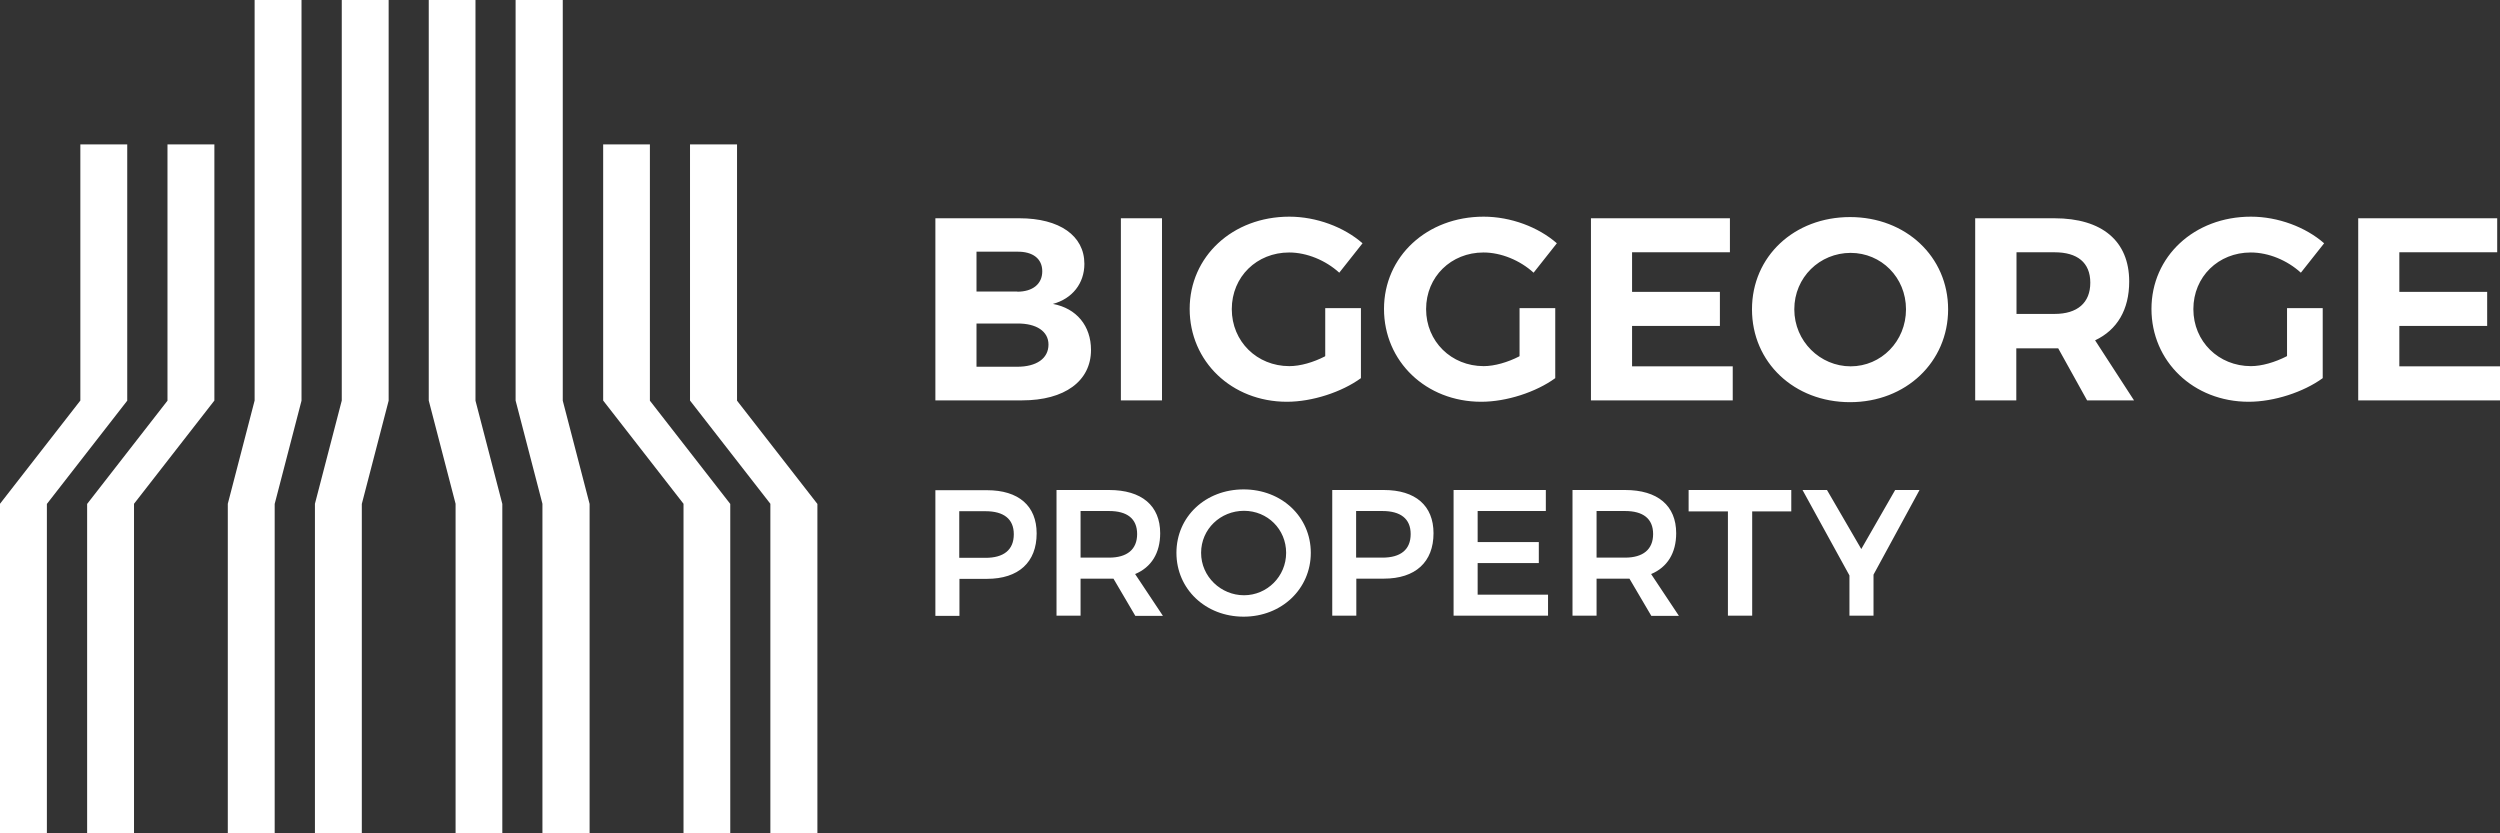
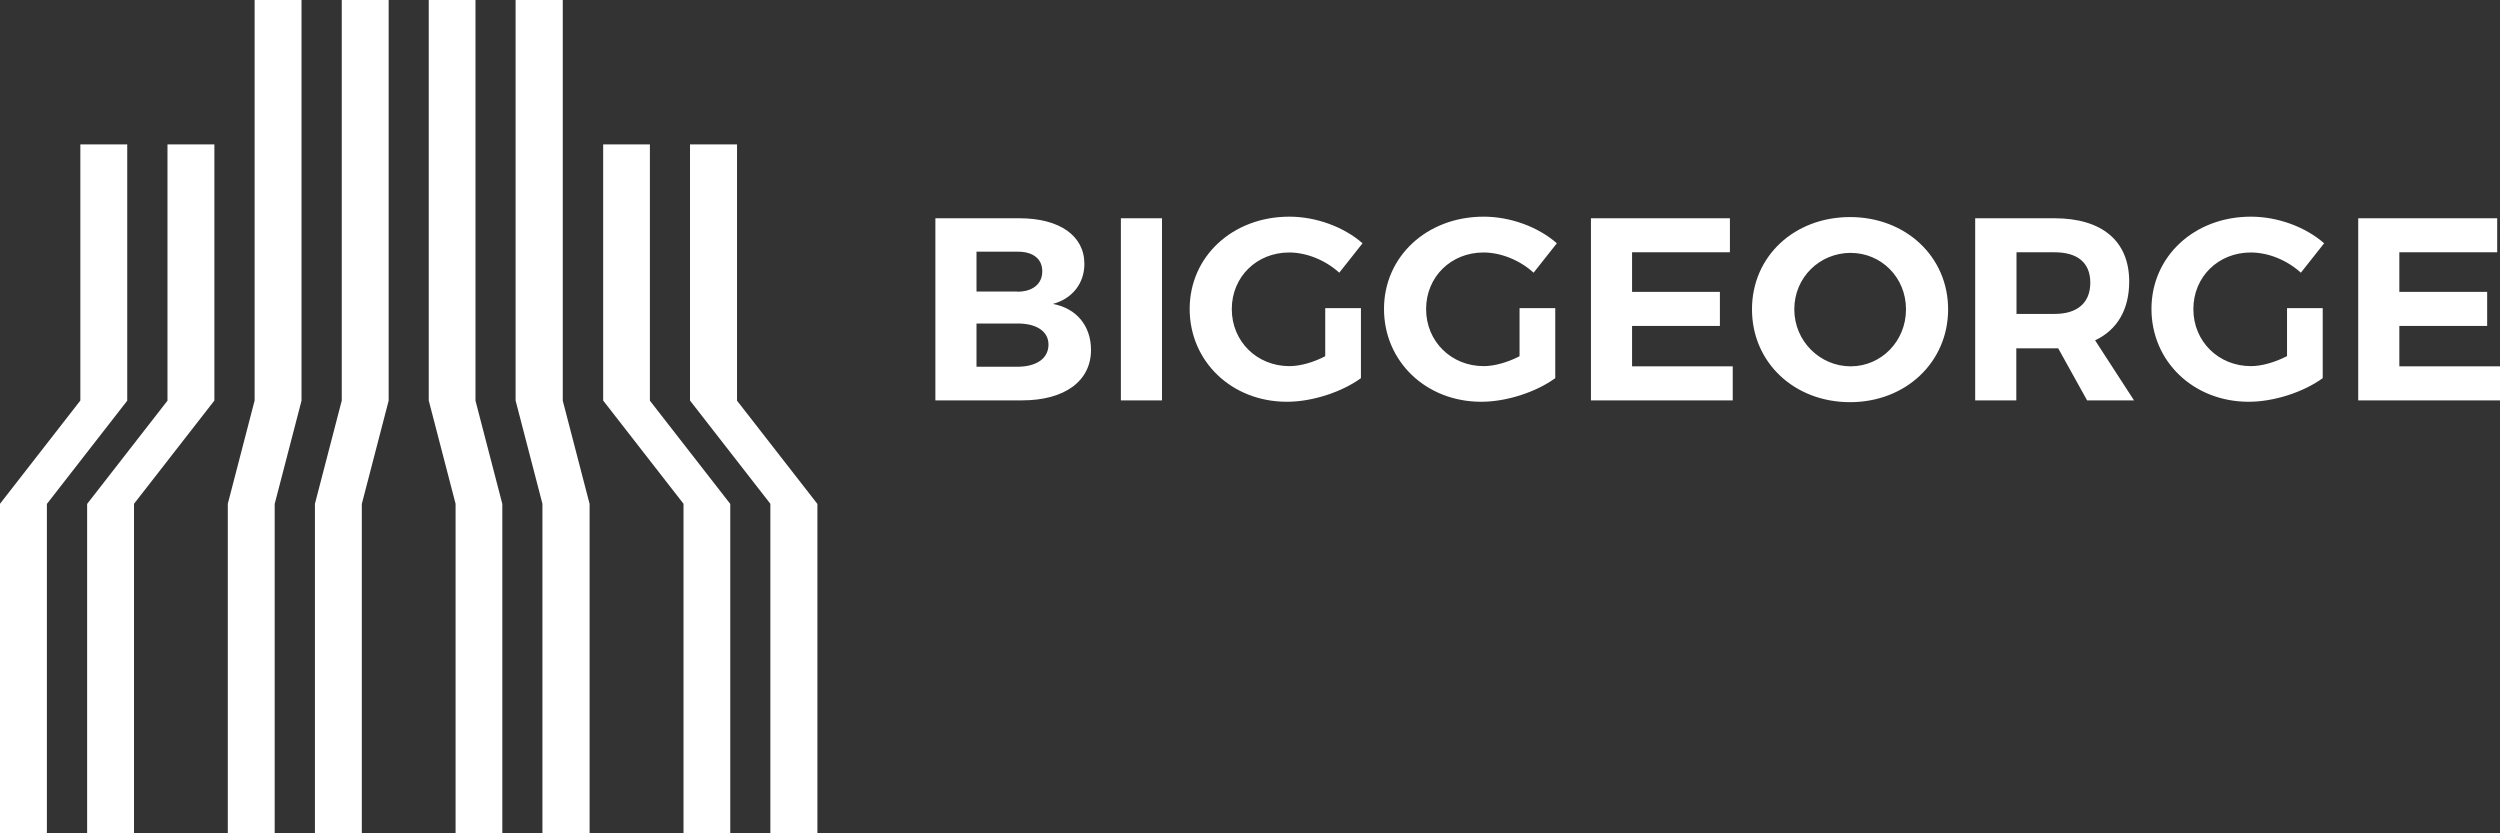
<svg xmlns="http://www.w3.org/2000/svg" width="150" height="50" viewBox="0 0 150 50" fill="none">
  <rect x="0" y="0" width="150" height="50" fill="#333333" stroke="none" />
  <path d="M5.228 30.236L10.049 24.041V8.664H12.863V24.033L8.041 30.227V49.992H5.228V30.227V30.236ZM2.813 30.236L7.634 24.041V8.664H4.821V24.033L0 30.227V49.992H2.813V30.227V30.236ZM21.709 30.236L23.319 24.041V0H20.506V24.033L18.896 30.227V49.992H21.709V30.227V30.236ZM16.481 30.236L18.091 24.041V0H15.277V24.033L13.668 30.227V49.992H16.481V30.227V30.236ZM46.222 50H49.044V30.236L44.222 24.041V8.664H41.401V24.033L46.222 30.227V50ZM27.335 50H30.139V30.236L28.529 24.041V0H25.725V24.033L27.335 30.227V50ZM41.011 50H43.816V30.236L38.994 24.041V8.664H36.19V24.033L41.011 30.227V50ZM32.554 50H35.376V30.236L33.766 24.041V0H30.936V24.033L32.546 30.227V49.992L32.554 50Z" fill="white" />
  <path d="M141.493 13.096V24.022H150V21.98H143.96V19.555H149.23V17.514H143.96V15.137H149.832V13.096H141.493ZM137.197 21.38C136.488 21.74 135.705 21.968 135.056 21.968C133.118 21.968 131.602 20.492 131.602 18.547C131.602 16.602 133.106 15.149 135.044 15.149C136.115 15.149 137.234 15.617 138.052 16.362L139.448 14.597C138.341 13.624 136.68 13 135.056 13C131.651 13 129.088 15.389 129.088 18.535C129.088 21.68 131.602 24.106 134.923 24.106C136.439 24.106 138.208 23.529 139.363 22.689V18.487H137.222V21.356L137.197 21.38ZM120.99 15.137H123.276C124.636 15.137 125.418 15.749 125.418 16.962C125.418 18.175 124.636 18.835 123.276 18.835H120.99V15.149V15.137ZM128.041 24.022L125.706 20.42C127.03 19.795 127.752 18.583 127.752 16.89C127.752 14.465 126.128 13.096 123.264 13.096H118.511V24.022H120.978V20.9H123.493L125.225 24.022H128.029H128.041ZM111.039 15.173C112.868 15.173 114.36 16.638 114.36 18.559C114.36 20.48 112.868 21.98 111.039 21.98C109.21 21.98 107.658 20.48 107.658 18.559C107.658 16.638 109.186 15.173 111.039 15.173ZM111.003 13.024C107.658 13.024 105.119 15.377 105.119 18.559C105.119 21.74 107.646 24.13 111.003 24.13C114.36 24.13 116.887 21.716 116.887 18.559C116.887 15.401 114.348 13.024 111.003 13.024ZM95.457 13.096V24.022H103.964V21.98H97.924V19.555H103.194V17.514H97.924V15.137H103.795V13.096H95.457ZM91.161 21.38C90.463 21.74 89.669 21.968 89.02 21.968C87.082 21.968 85.566 20.492 85.566 18.547C85.566 16.602 87.07 15.149 89.008 15.149C90.066 15.149 91.198 15.617 92.016 16.362L93.411 14.597C92.304 13.624 90.644 13 89.02 13C85.614 13 83.04 15.389 83.04 18.535C83.04 21.68 85.554 24.106 88.875 24.106C90.391 24.106 92.16 23.529 93.315 22.689V18.487H91.173V21.356L91.161 21.38ZM79.502 21.38C78.804 21.74 78.022 21.968 77.36 21.968C75.423 21.968 73.907 20.492 73.907 18.547C73.907 16.602 75.411 15.149 77.348 15.149C78.407 15.149 79.538 15.617 80.356 16.362L81.752 14.597C80.645 13.624 78.984 13 77.36 13C73.955 13 71.38 15.389 71.38 18.535C71.38 21.68 73.895 24.106 77.216 24.106C78.732 24.106 80.501 23.529 81.656 22.689V18.487H79.514V21.356L79.502 21.38ZM67.253 24.022H69.72V13.096H67.253V24.022ZM61.032 22.005H58.59V19.411H61.032C62.187 19.399 62.909 19.88 62.909 20.672C62.909 21.512 62.187 22.005 61.032 22.005ZM61.032 17.49H58.59V15.101H61.032C61.971 15.089 62.536 15.521 62.536 16.278C62.536 17.034 61.971 17.502 61.032 17.502M61.153 13.096H56.123V24.022H61.333C63.872 24.022 65.46 22.869 65.46 20.996C65.46 19.555 64.594 18.499 63.174 18.235C64.341 17.922 65.063 16.998 65.063 15.833C65.063 14.141 63.571 13.096 61.164 13.096" fill="white" />
-   <path d="M60.828 32.054C60.828 33.002 60.214 33.47 59.131 33.47H57.555V30.673H59.131C60.214 30.673 60.828 31.129 60.828 32.054ZM62.199 32.006C62.199 30.349 61.116 29.412 59.215 29.412H56.123V36.952H57.567V34.731H59.215C61.116 34.731 62.199 33.734 62.199 32.006ZM66.543 33.458H64.834V30.661H66.543C67.626 30.661 68.228 31.117 68.228 32.042C68.228 32.966 67.626 33.458 66.543 33.458ZM69.768 36.94L68.107 34.443C69.082 34.035 69.611 33.182 69.611 31.994C69.611 30.337 68.504 29.4 66.543 29.4H63.391V36.94H64.834V34.719H66.543C66.639 34.719 66.724 34.719 66.808 34.719L68.119 36.952H69.768V36.94ZM77.168 33.17C77.168 34.587 76.025 35.715 74.641 35.715C73.257 35.715 72.066 34.599 72.066 33.17C72.066 31.741 73.233 30.649 74.641 30.649C76.049 30.649 77.168 31.753 77.168 33.17ZM78.648 33.17C78.648 31.009 76.903 29.364 74.617 29.364C72.331 29.364 70.586 30.997 70.586 33.17C70.586 35.343 72.331 37 74.617 37C76.903 37 78.648 35.331 78.648 33.17ZM84.64 32.042C84.64 32.99 84.026 33.458 82.943 33.458H81.367V30.661H82.943C84.026 30.661 84.64 31.117 84.64 32.042ZM86.011 31.994C86.011 30.337 84.929 29.4 83.027 29.4H79.935V36.94H81.379V34.719H83.027C84.929 34.719 86.011 33.722 86.011 31.994ZM87.215 36.94H92.882V35.679H88.659V33.782H92.329V32.522H88.659V30.661H92.75V29.4H87.215V36.94ZM97.502 33.458H95.794V30.661H97.502C98.585 30.661 99.187 31.117 99.187 32.042C99.187 32.966 98.585 33.458 97.502 33.458ZM100.727 36.94L99.067 34.443C100.041 34.035 100.571 33.182 100.571 31.994C100.571 30.337 99.464 29.4 97.502 29.4H94.35V36.94H95.794V34.719H97.502C97.599 34.719 97.683 34.719 97.767 34.719L99.079 36.952H100.727V36.94ZM105.119 30.685H107.477V29.4H101.317V30.685H103.675V36.94H105.131V30.685H105.119ZM115.166 29.4H113.71L111.677 32.942L109.619 29.4H108.151L110.967 34.527V36.94H112.411V34.479L115.166 29.412V29.4Z" fill="white" />
</svg>